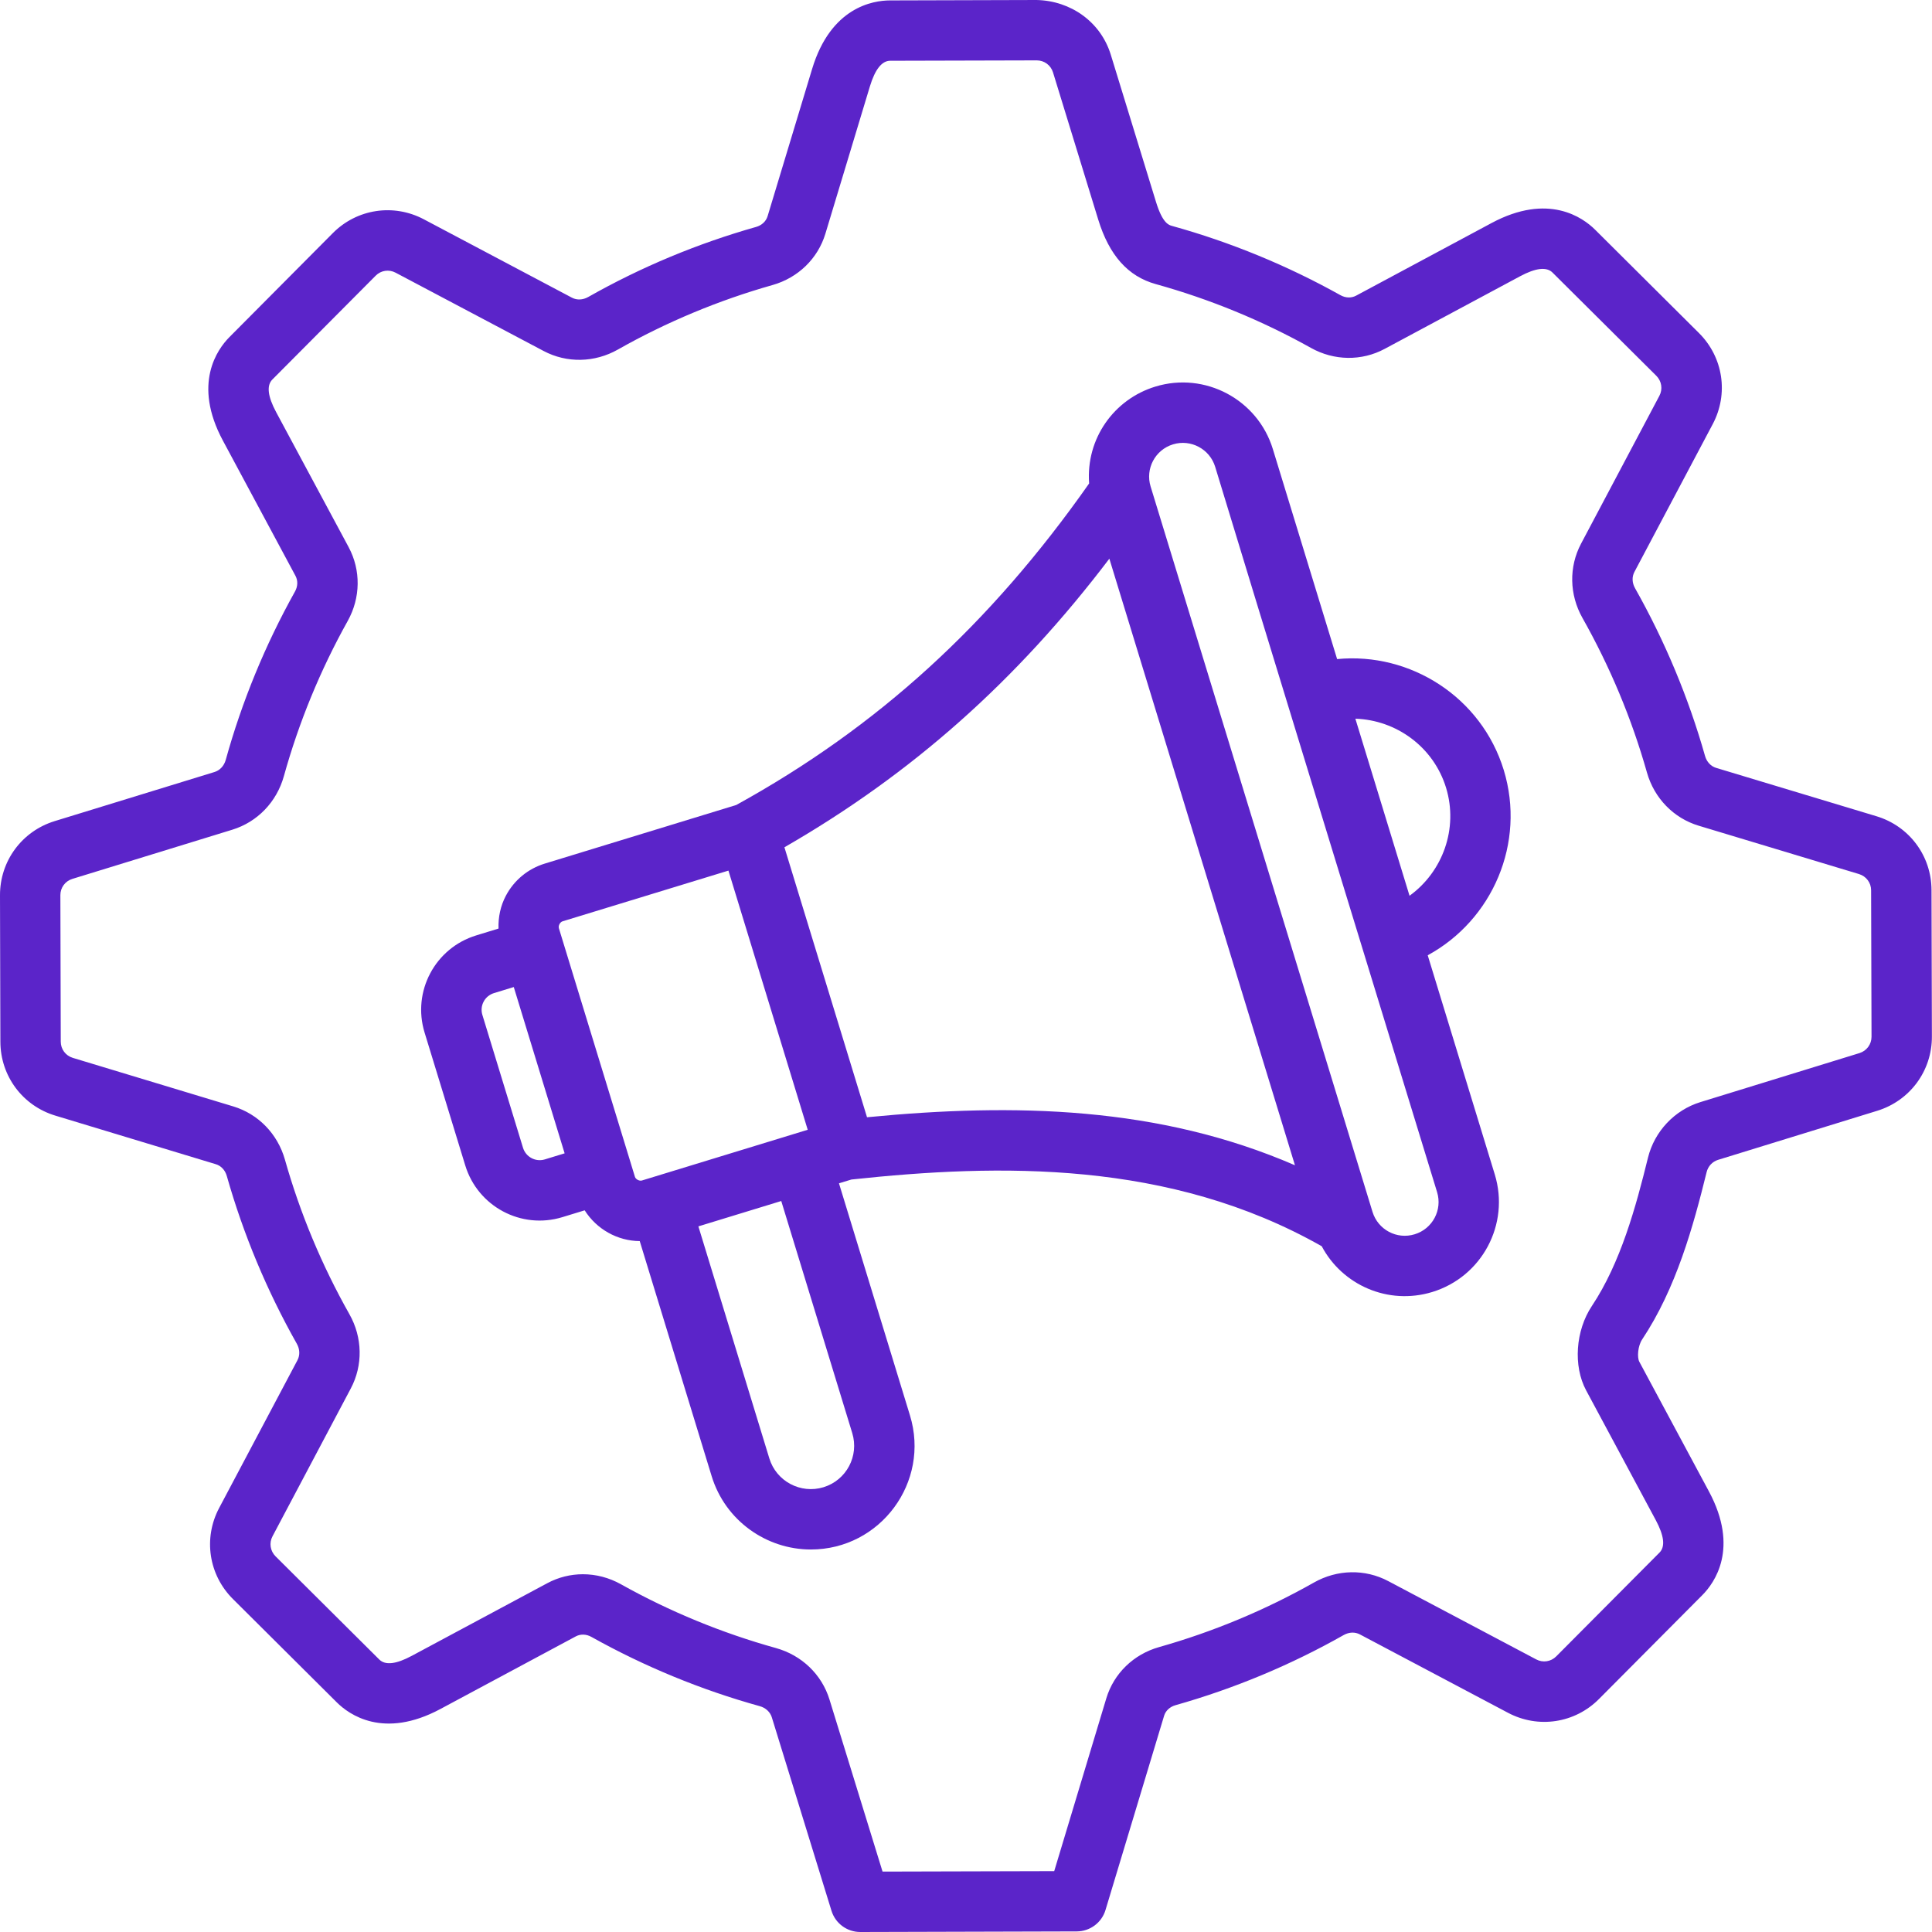
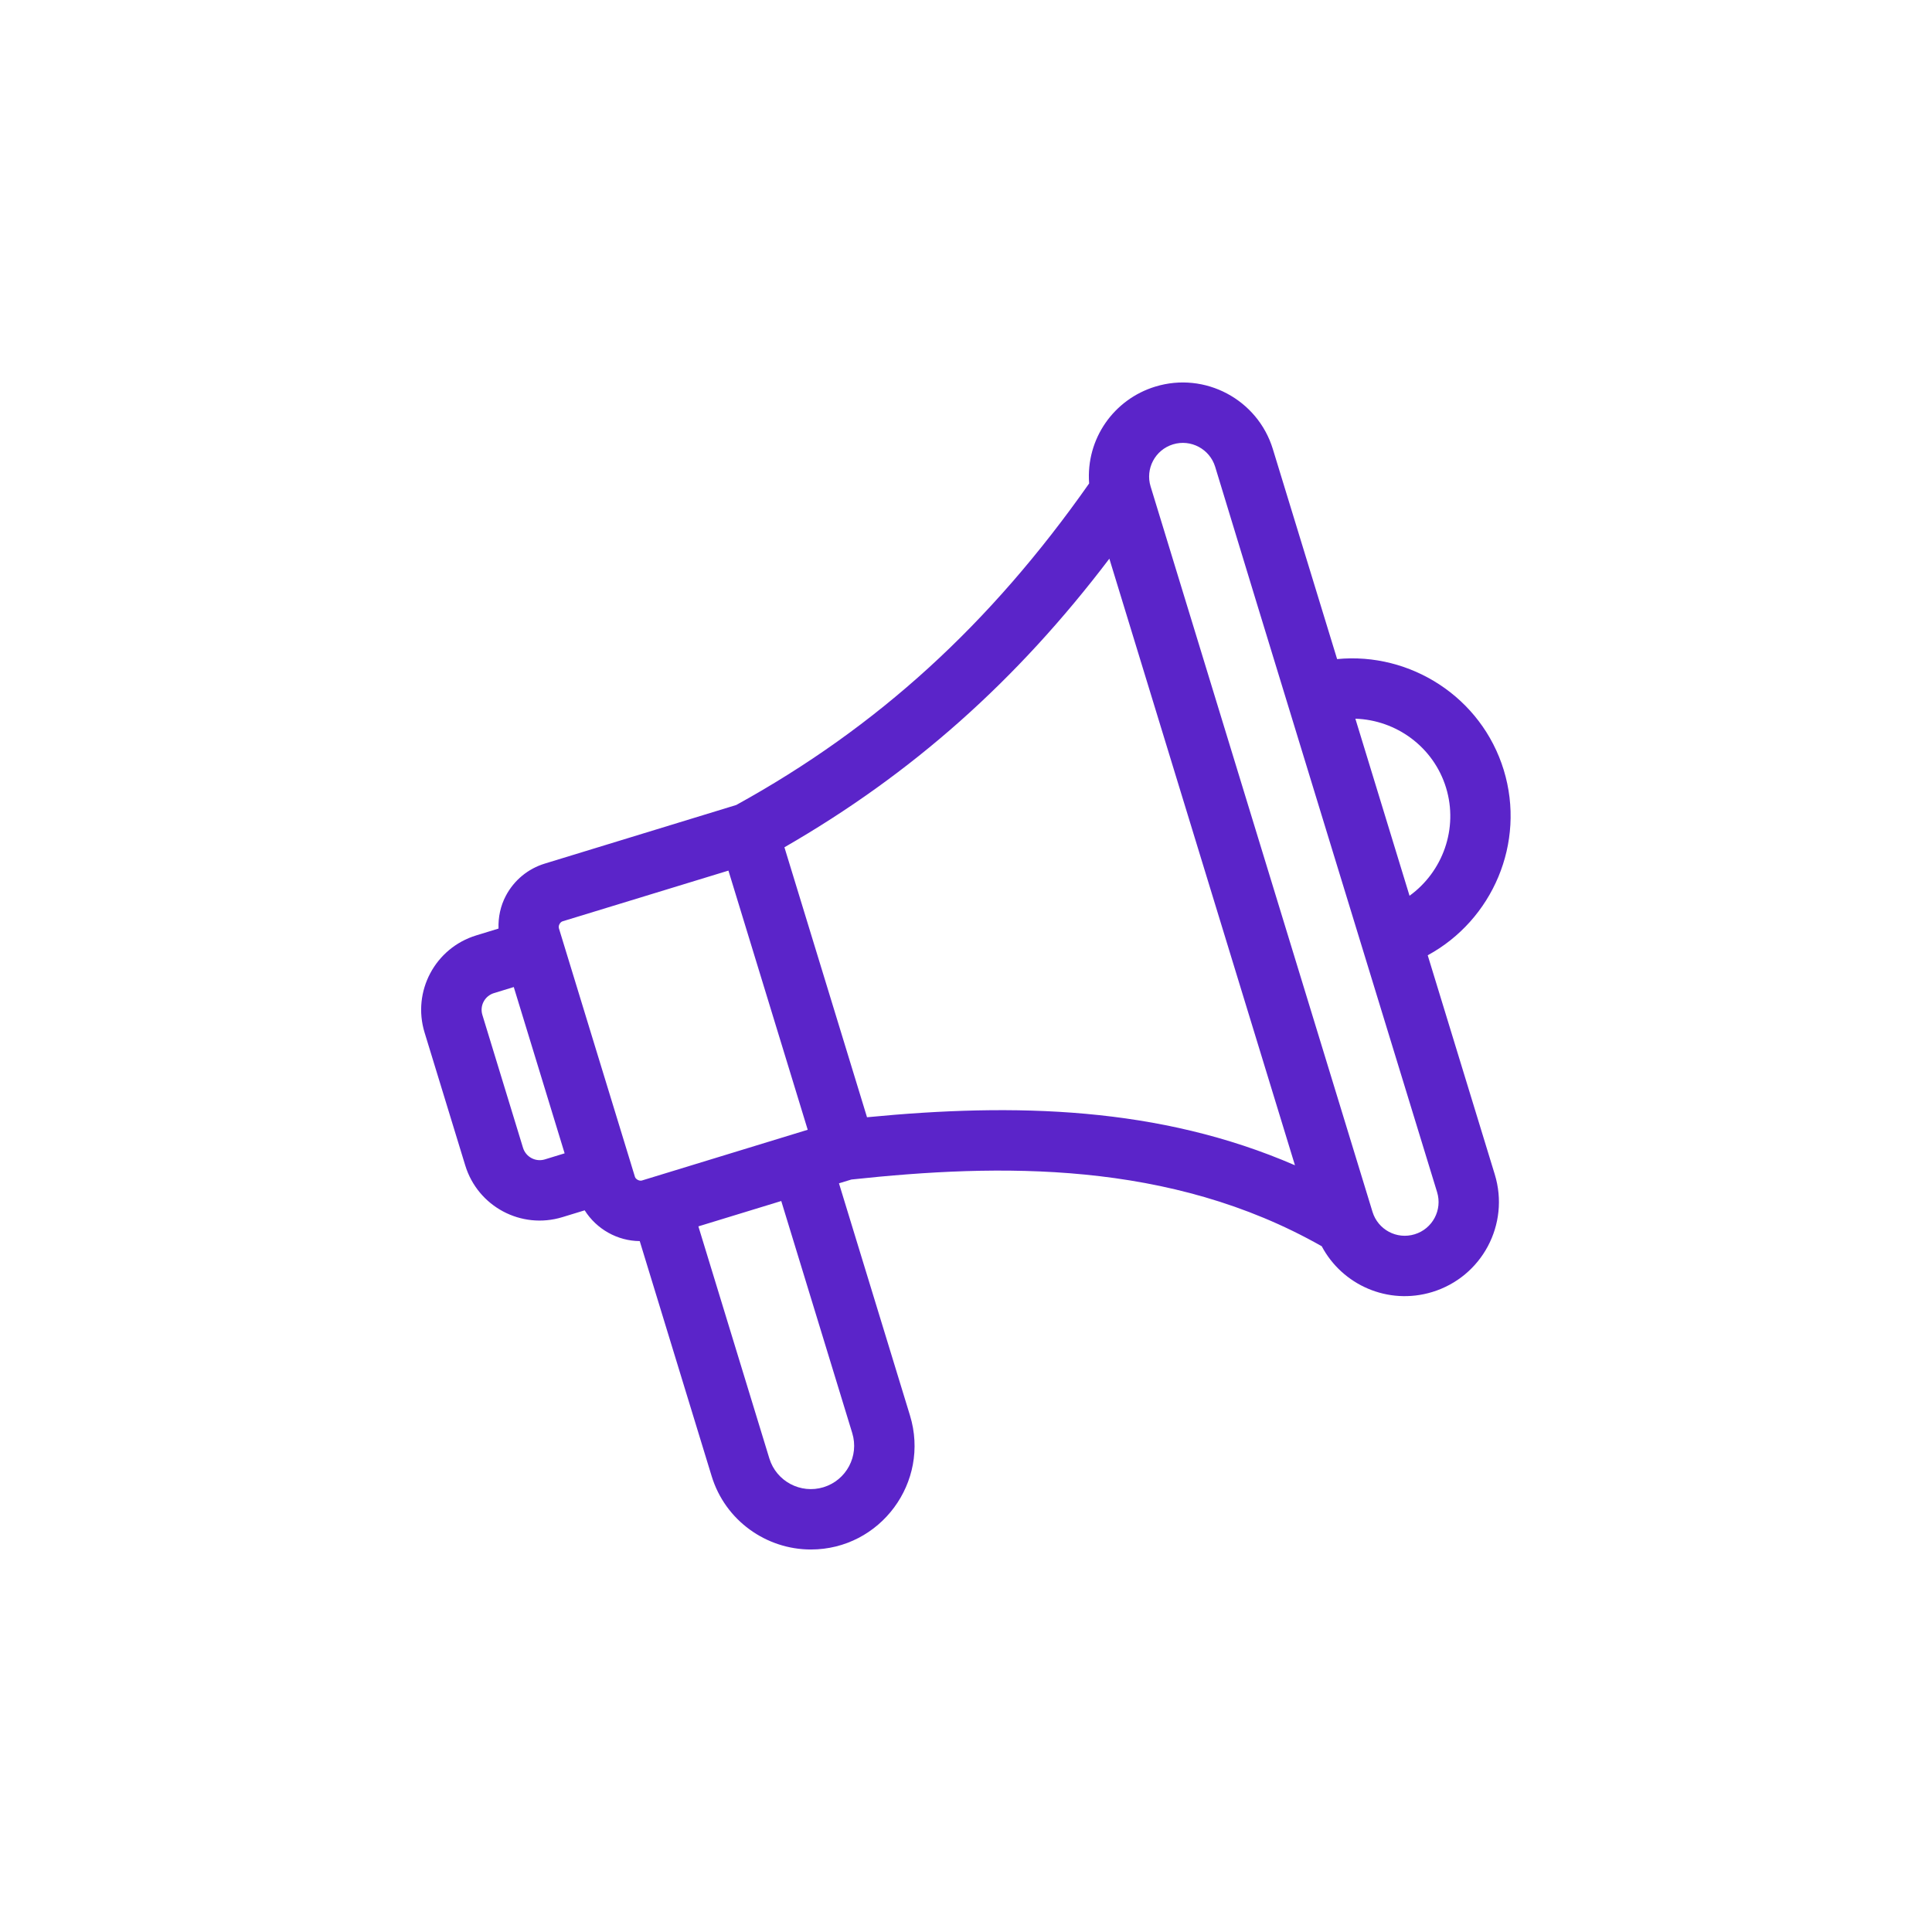
<svg xmlns="http://www.w3.org/2000/svg" width="56" height="56" viewBox="0 0 56 56" fill="none">
-   <path d="M6.543 22.026C6.495 22.198 6.375 22.328 6.221 22.376L1.583 23.801C0.634 24.094 -0.003 24.958 1.03811e-05 25.951L0.011 30.197C0.014 31.19 0.655 32.051 1.605 32.337L6.255 33.745C6.407 33.79 6.527 33.918 6.574 34.087C7.053 35.776 7.736 37.413 8.605 38.952C8.692 39.108 8.698 39.281 8.622 39.426L6.352 43.71C5.887 44.588 6.048 45.649 6.753 46.35L9.762 49.344C10.116 49.696 11.115 50.42 12.764 49.537L16.689 47.432C16.828 47.358 16.995 47.363 17.145 47.448C18.681 48.306 20.322 48.982 22.022 49.454C22.193 49.501 22.323 49.622 22.371 49.776L24.1 55.382C24.212 55.75 24.551 56 24.935 56H24.938L31.209 55.983C31.594 55.982 31.934 55.73 32.044 55.361L33.742 49.733C33.786 49.586 33.91 49.472 34.072 49.426C35.772 48.945 37.412 48.262 38.947 47.393C39.103 47.305 39.275 47.298 39.421 47.376L43.71 49.646C44.588 50.111 45.649 49.95 46.349 49.245L49.343 46.235C49.695 45.882 50.419 44.879 49.535 43.231L47.517 39.472C47.448 39.343 47.473 39.013 47.599 38.824C48.587 37.338 49.081 35.542 49.467 33.976C49.509 33.803 49.634 33.67 49.801 33.618L54.415 32.196C55.364 31.902 56 31.038 55.997 30.046L55.986 25.8C55.983 24.807 55.342 23.946 54.39 23.659L49.742 22.257C49.59 22.211 49.47 22.083 49.422 21.914C48.944 20.226 48.261 18.589 47.393 17.05C47.305 16.894 47.298 16.721 47.375 16.576L49.645 12.292C50.11 11.414 49.949 10.352 49.244 9.652L46.235 6.658C45.881 6.306 44.879 5.583 43.233 6.465L39.307 8.57C39.168 8.644 39.002 8.639 38.852 8.555C37.311 7.695 35.668 7.019 33.967 6.547H33.967C33.879 6.522 33.697 6.472 33.507 5.852L32.196 1.583C31.903 0.634 31.037 0.021 30.045 0L25.799 0.012C25.3 0.013 24.081 0.209 23.54 1.997L22.249 6.267C22.204 6.415 22.08 6.532 21.915 6.578C20.216 7.059 18.579 7.742 17.049 8.609C16.892 8.697 16.719 8.704 16.575 8.627L12.286 6.357C11.407 5.892 10.346 6.053 9.646 6.758L6.653 9.768C6.301 10.121 5.576 11.123 6.46 12.77L8.564 16.69C8.639 16.83 8.634 16.996 8.55 17.146C7.689 18.689 7.013 20.331 6.543 22.026L6.543 22.026ZM10.107 15.862L8.002 11.942C7.76 11.489 7.723 11.173 7.894 11.001L10.888 7.992C11.041 7.836 11.274 7.801 11.467 7.904L15.756 10.173C16.43 10.53 17.235 10.514 17.911 10.131C19.32 9.334 20.827 8.705 22.392 8.262C23.133 8.052 23.707 7.495 23.925 6.772L25.215 2.502C25.364 2.011 25.562 1.761 25.804 1.761L30.05 1.75H30.051C30.269 1.75 30.458 1.89 30.522 2.098L31.833 6.366C32.151 7.4 32.695 8.011 33.498 8.234C35.065 8.669 36.579 9.291 37.998 10.084C38.669 10.459 39.468 10.47 40.134 10.113L44.06 8.008C44.513 7.765 44.829 7.729 45 7.9L48.01 10.893C48.165 11.048 48.2 11.281 48.098 11.473L45.828 15.758C45.472 16.43 45.487 17.235 45.868 17.911C46.668 19.329 47.298 20.836 47.738 22.393C47.95 23.138 48.51 23.714 49.236 23.933L53.884 25.335C54.093 25.398 54.235 25.587 54.235 25.805L54.247 30.051C54.247 30.269 54.107 30.459 53.899 30.524L49.284 31.946C48.537 32.177 47.955 32.794 47.767 33.558C47.417 34.981 46.974 36.604 46.142 37.854C45.667 38.566 45.596 39.594 45.974 40.299L47.992 44.059C48.236 44.513 48.273 44.83 48.102 45.002L45.108 48.011C44.954 48.166 44.721 48.201 44.529 48.099L40.239 45.829C39.567 45.473 38.762 45.488 38.086 45.87C36.672 46.67 35.162 47.299 33.596 47.742C32.856 47.951 32.284 48.507 32.067 49.227L30.557 54.236L25.581 54.249L24.043 49.261C23.819 48.535 23.238 47.977 22.489 47.769C20.924 47.333 19.413 46.712 17.999 45.921C17.654 45.728 17.274 45.63 16.896 45.63C16.54 45.63 16.185 45.717 15.861 45.891L11.936 47.995C11.485 48.237 11.169 48.275 10.995 48.103L7.987 45.111C7.832 44.956 7.796 44.722 7.899 44.53L10.168 40.245C10.524 39.573 10.509 38.767 10.128 38.093C9.327 36.674 8.698 35.167 8.258 33.61C8.046 32.865 7.487 32.29 6.762 32.07L2.111 30.663C1.902 30.6 1.761 30.411 1.761 30.193L1.75 25.947C1.749 25.729 1.889 25.539 2.098 25.475L6.735 24.049C7.462 23.825 8.021 23.245 8.229 22.495C8.663 20.934 9.285 19.421 10.079 17.998C10.453 17.326 10.463 16.528 10.107 15.863L10.107 15.862Z" fill="#5B24C9" />
  <path d="M13.486 33.782C13.849 34.969 15.105 35.646 16.303 35.279L16.947 35.082C17.294 35.63 17.897 35.969 18.543 35.974L20.627 42.785C21.022 44.079 22.216 44.913 23.503 44.913C25.519 44.913 26.967 42.959 26.376 41.027L24.318 34.299L24.679 34.189C28.959 33.73 33.903 33.622 38.311 36.123C38.905 37.244 40.231 37.841 41.516 37.449C42.958 37.007 43.768 35.484 43.327 34.042L41.383 27.689C43.26 26.67 44.233 24.433 43.587 22.32C42.941 20.209 40.882 18.898 38.757 19.104L36.894 13.016C36.454 11.578 34.925 10.765 33.487 11.206C32.291 11.571 31.472 12.712 31.569 14.013C28.699 18.099 25.442 21.072 21.341 23.333L15.793 25.031C15.305 25.18 14.904 25.511 14.664 25.961C14.506 26.259 14.439 26.586 14.45 26.915L13.804 27.113C12.612 27.477 11.941 28.737 12.307 29.93L13.486 33.782ZM23.869 43.108C23.207 43.31 22.503 42.937 22.3 42.274L20.243 35.547L22.645 34.812L24.703 41.539C24.905 42.201 24.536 42.904 23.869 43.108L23.869 43.108ZM41.915 22.834C42.277 24.02 41.814 25.272 40.856 25.964L39.286 20.832C40.467 20.869 41.552 21.647 41.915 22.834H41.915ZM34 12.88C34.52 12.721 35.065 13.018 35.222 13.529C35.766 15.341 41.56 34.246 41.655 34.555C41.813 35.071 41.523 35.619 41.005 35.776C40.486 35.936 39.941 35.642 39.783 35.127L33.351 14.101C33.193 13.588 33.481 13.039 34 12.88ZM32.155 16.193L37.535 33.776C33.599 32.069 29.42 31.968 25.131 32.384L22.737 24.559C26.429 22.433 29.465 19.739 32.155 16.194L32.155 16.193ZM16.2 26.905C16.177 26.833 16.234 26.727 16.306 26.705L21.114 25.235L23.412 32.747L18.604 34.218C18.533 34.238 18.426 34.184 18.404 34.111L18.295 33.755V33.754C18.268 33.667 16.059 26.446 16.2 26.906V26.905H16.2ZM14.317 28.786L14.892 28.61L16.366 33.43L15.792 33.606C15.52 33.688 15.241 33.533 15.16 33.27L13.982 29.418C13.899 29.148 14.053 28.867 14.317 28.786V28.786Z" fill="#5B24C9" />
</svg>